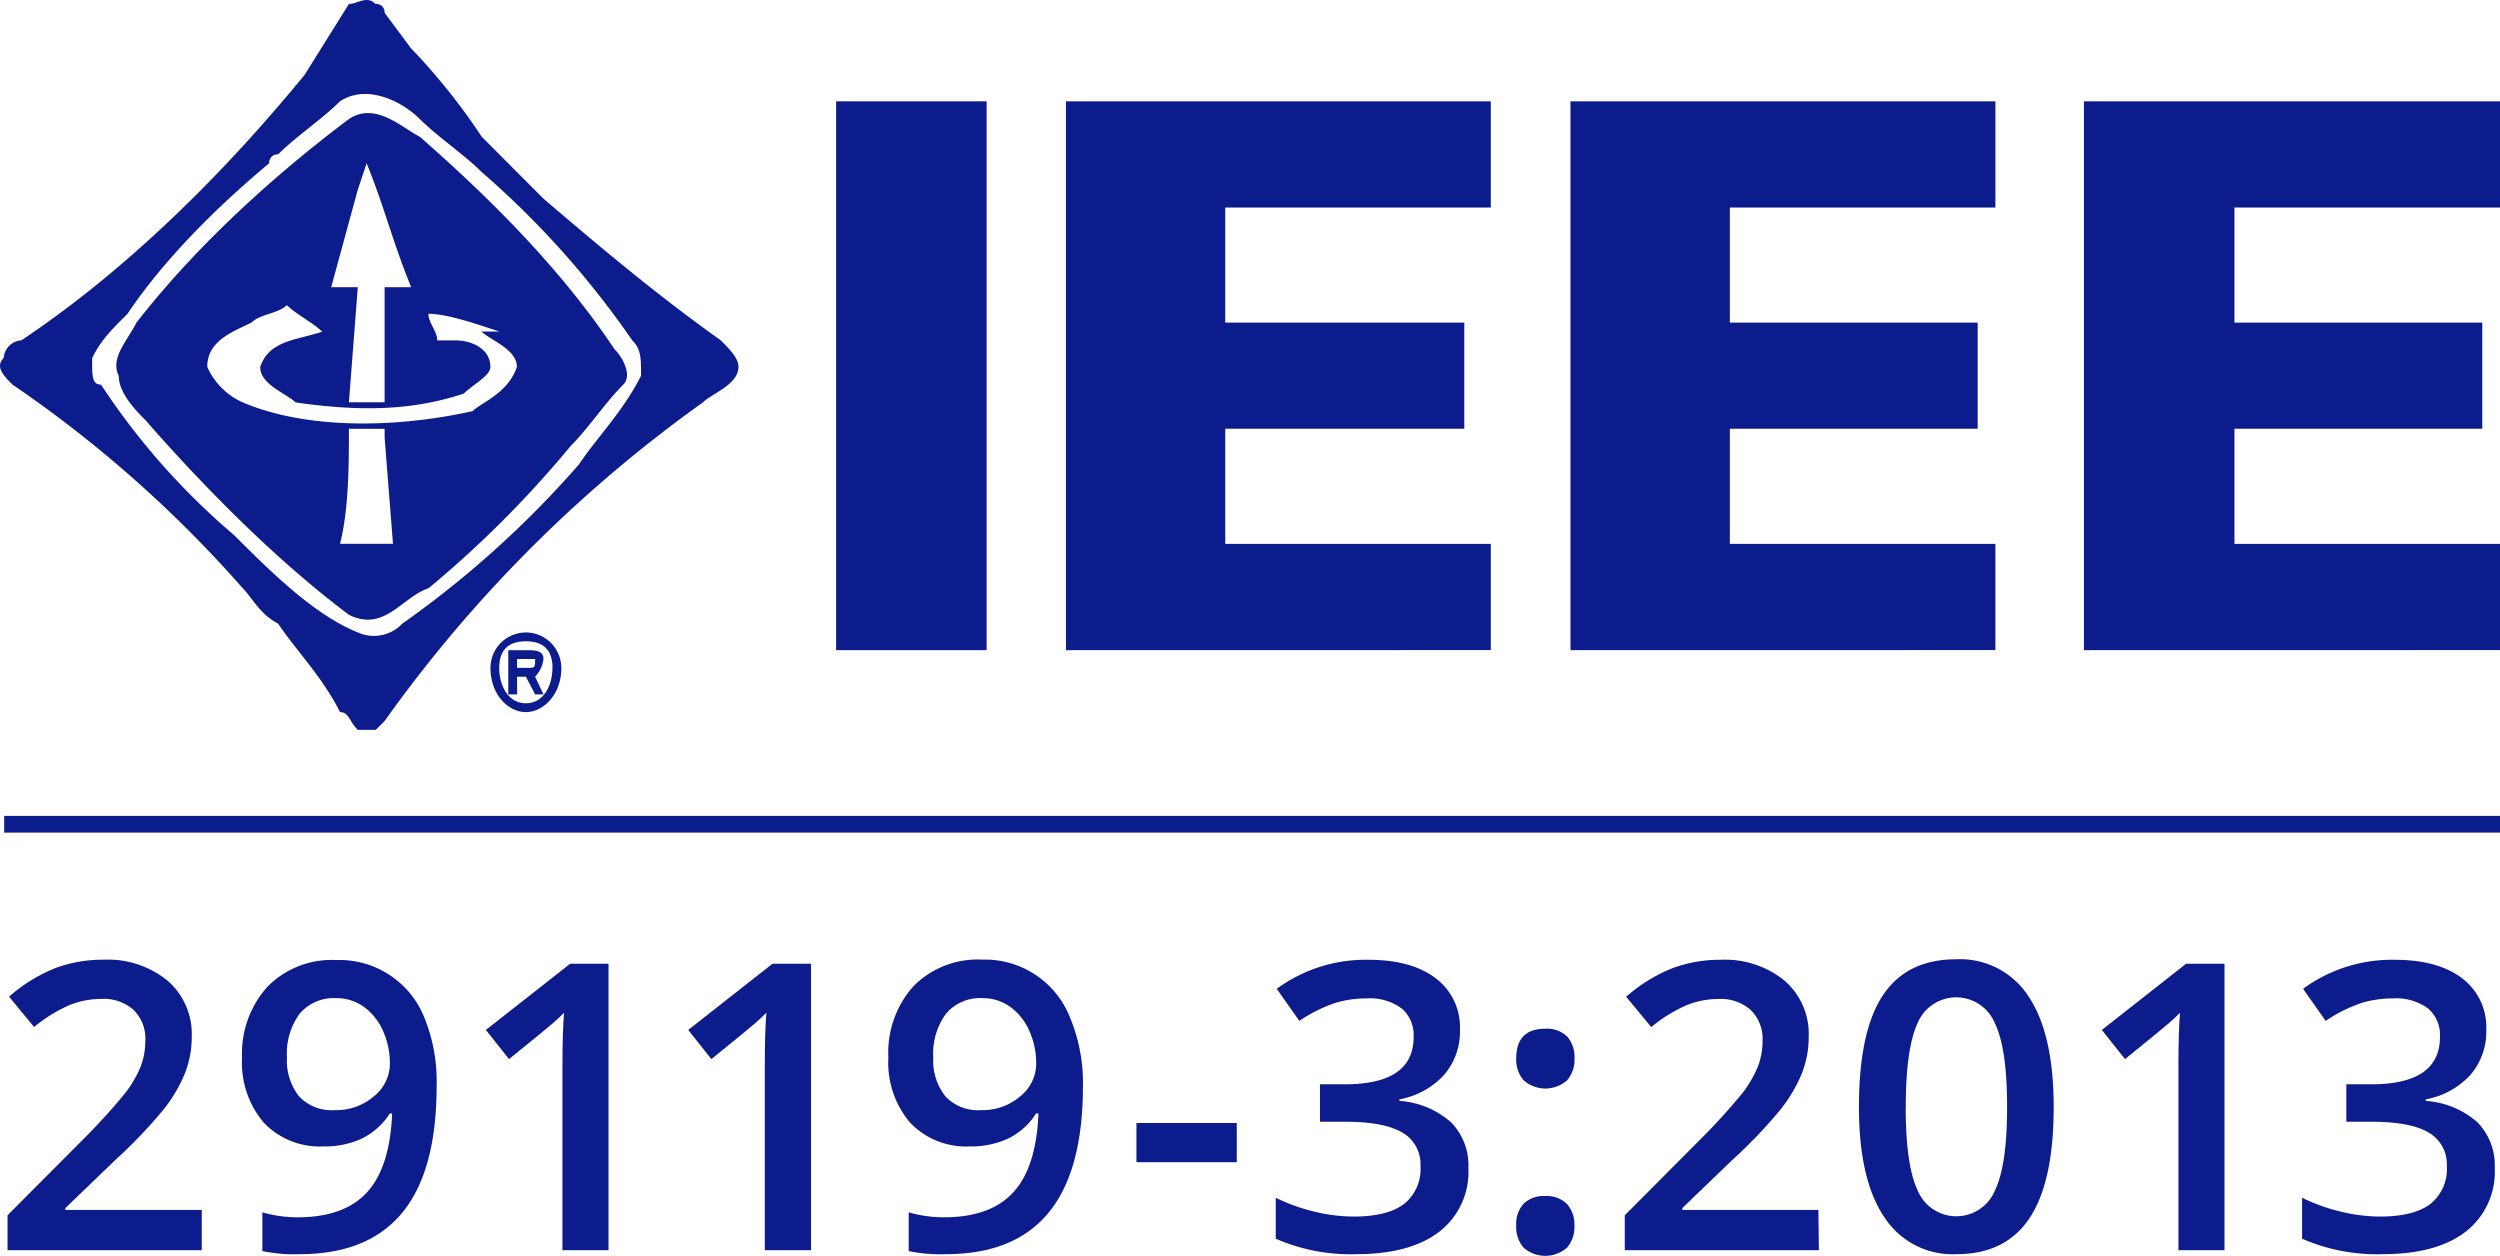
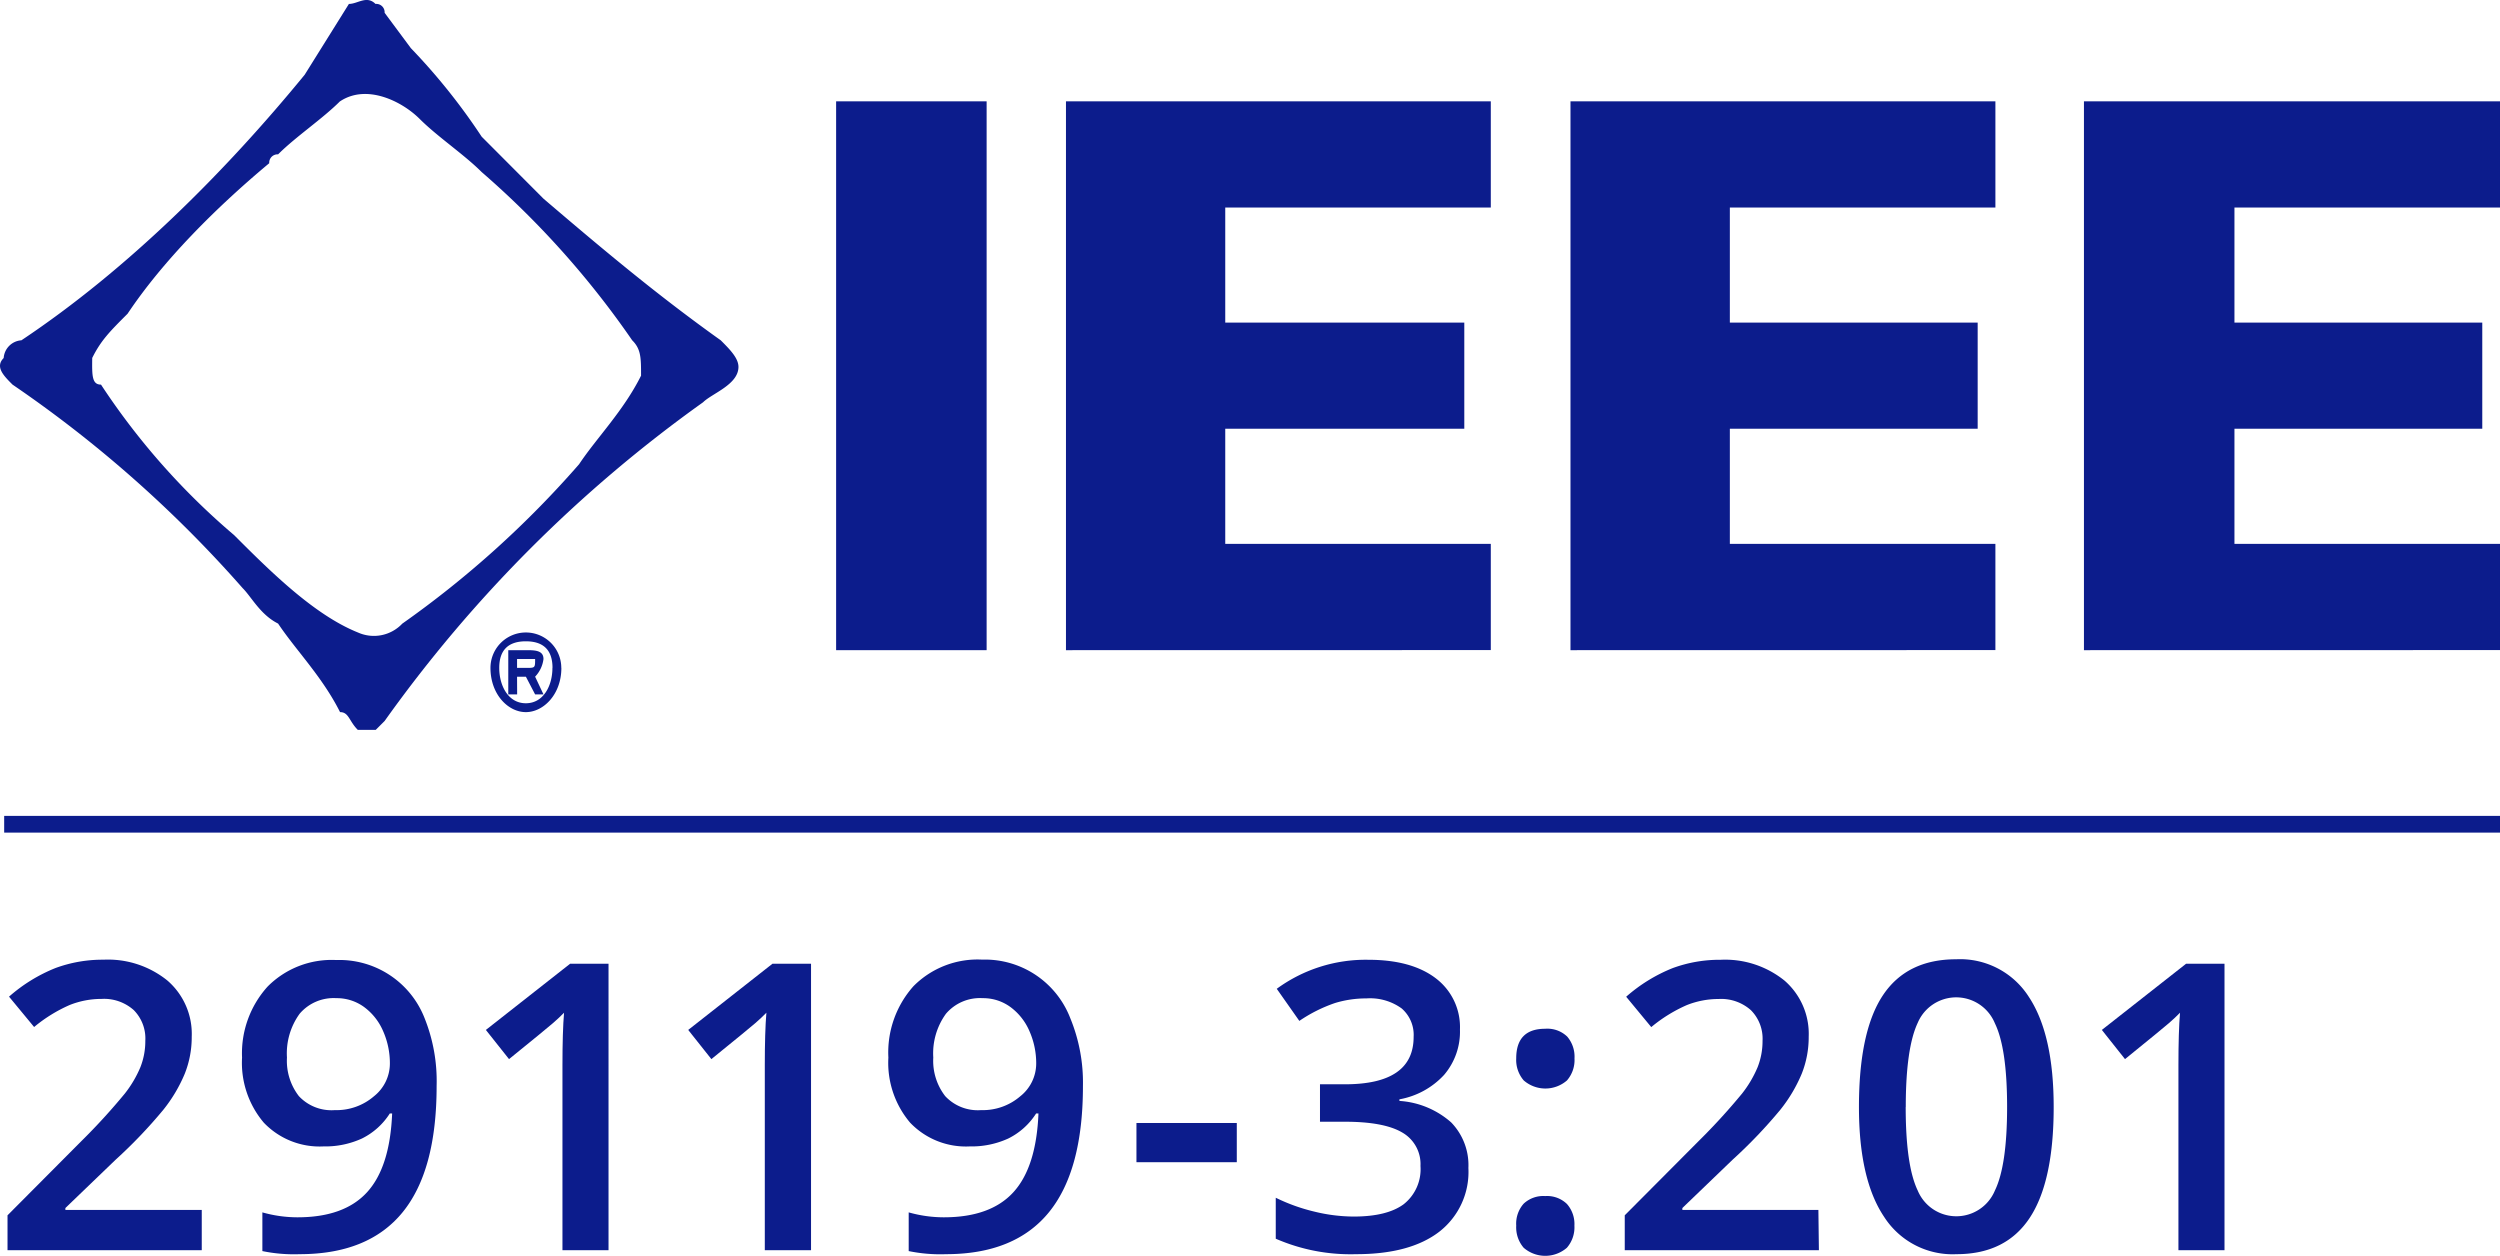
<svg xmlns="http://www.w3.org/2000/svg" viewBox="0 0 299 150.2">
  <defs>
    <style>.cls-1{fill:#0c1c8c;}</style>
  </defs>
  <title>IEEE 29119-3-2013</title>
  <g id="Layer_2" data-name="Layer 2">
    <g id="Layer_1-2" data-name="Layer 1">
      <g id="Layer_1-3" data-name="Layer 1">
        <path class="cls-1" d="M100,77.76V12.12h18V77.76Z" />
        <path class="cls-1" d="M127.49,77.76V12.12H178.3v12.7H146.54V38.58h28.59v12.7H146.54V65.05H178.3v12.7Z" />
        <path class="cls-1" d="M187.83,77.76V12.12h50.82v12.7H206.89V38.58h29.64v12.7H206.89V65.05h31.76v12.7Z" />
        <path class="cls-1" d="M249.24,77.76V12.12H299v12.7H267.24V38.58h29.64v12.7H267.24V65.05H299v12.7Z" />
        <path class="cls-1" d="M49.14,5.76a74.18,74.18,0,0,1,8.47,10.59L65,23.76C72.43,30.11,78.78,35.41,86.2,40.7h0c1.06,1.06,2.12,2.12,2.12,3.18,0,2.12-3.18,3.18-4.23,4.23A162.83,162.83,0,0,0,46,86.23l-1.06,1.06H42.79c-1.06-1.06-1.06-2.12-2.12-2.12-2.12-4.23-5.29-7.41-7.41-10.59-2.12-1.06-3.18-3.18-4.23-4.23A146.63,146.63,0,0,0,1.5,46C.44,44.94-.62,43.88.44,42.82A2.28,2.28,0,0,1,2.56,40.7c12.7-8.47,24.35-20.12,33.88-31.76L41.73.47c1.06,0,2.12-1.06,3.18,0A1,1,0,0,1,46,1.53Zm-8.47,6.35c-2.12,2.12-5.29,4.23-7.41,6.35a1,1,0,0,0-1.06,1.06c-6.35,5.29-12.7,11.65-16.94,18-2.12,2.12-3.18,3.18-4.23,5.29C11,44.94,11,46,12.08,46A84.33,84.33,0,0,0,28,64c4.23,4.23,9.53,9.53,14.82,11.65a4.66,4.66,0,0,0,5.29-1.06A118.93,118.93,0,0,0,69.26,55.52c2.12-3.18,5.29-6.35,7.41-10.59,0-2.12,0-3.18-1.06-4.23a106.73,106.73,0,0,0-18-20.12h0c-2.12-2.12-5.29-4.23-7.41-6.35S43.85,10,40.67,12.12Z" />
-         <path class="cls-1" d="M50.2,16.35c8.47,7.41,16.94,15.88,23.29,25.41,1.06,1.06,2.12,3.18,1.06,4.23-2.12,2.12-4.23,5.29-6.35,7.41h0A128,128,0,0,1,51.26,70.35c-3.18,1.06-5.29,5.29-9.53,3.18C33.26,67.17,24.79,58.7,17.38,50.23c-1.06-1.06-3.18-3.18-3.18-5.29-1.06-2.12,1.06-4.23,2.12-6.35,7.41-9.53,16.94-18,25.41-24.35C44.91,12.12,48.08,15.29,50.2,16.35Zm-6.35,3.18L42.79,22.7,39.61,34.35h3.18L41.73,48.11H46V34.35h3.18C47,29.06,46,24.82,43.85,19.53ZM30.08,38.58c-2.12,1.06-5.29,2.12-5.29,5.29A8.27,8.27,0,0,0,29,48.11c7.41,3.18,18,3.18,27.53,1.06,1.06-1.06,4.23-2.12,5.29-5.29,0-2.12-3.18-3.18-4.23-4.23h2.12c-3.18-1.06-6.35-2.12-8.47-2.12,0,1.06,1.06,2.12,1.06,3.18h2.12c2.12,0,4.23,1.06,4.23,3.18,0,1.06-2.12,2.12-3.18,3.18-6.35,2.12-12.7,2.12-20.12,1.06-1.06-1.06-4.23-2.12-4.23-4.23,1.06-3.18,4.23-3.18,7.41-4.23-1.06-1.06-3.18-2.12-4.23-3.18C33.26,37.53,31.14,37.53,30.08,38.58Zm11.65,12.7c0,4.23,0,9.53-1.06,13.76H47L46,52.35V51.29Z" />
        <path class="cls-1" d="M61.84,79.88V78.82H64c0,1.06,0,1.06-1.06,1.06Zm0,1.06H62.9L64,83.05H65L64,80.93A3.7,3.7,0,0,0,65,78.82c0-1.06-1.06-1.06-2.12-1.06H60.79v5.29h1.06Zm5.29-1.06a4.23,4.23,0,0,0-8.47,0c0,3.18,2.12,5.29,4.23,5.29S67.14,83.05,67.14,79.88Zm-1.06,0c0,2.12-1.06,4.23-3.18,4.23h0c-2.12,0-3.18-2.12-3.18-4.23s1.06-3.18,3.18-3.18S66.08,77.76,66.08,79.88Z" />
      </g>
      <rect class="cls-1" x="0.5" y="97.58" width="298.5" height="2" />
      <path class="cls-1" d="M24.13,149.52H.9v-4.17l8.84-8.88a75.16,75.16,0,0,0,5.19-5.68,13.57,13.57,0,0,0,1.86-3.15,8.5,8.5,0,0,0,.59-3.16A4.82,4.82,0,0,0,16,120.81a5.34,5.34,0,0,0-3.86-1.34,10.28,10.28,0,0,0-3.81.73,17.83,17.83,0,0,0-4.25,2.63l-3-3.63a19.2,19.2,0,0,1,5.55-3.42,16.26,16.26,0,0,1,5.74-1,11.3,11.3,0,0,1,7.66,2.5A8.43,8.43,0,0,1,22.93,124a11.78,11.78,0,0,1-.83,4.41,17.91,17.91,0,0,1-2.55,4.3,58.38,58.38,0,0,1-5.73,6l-6,5.77v.23H24.13Z" />
      <path class="cls-1" d="M52.22,129.88q0,10.13-4.08,15.12t-12.28,5a18.75,18.75,0,0,1-4.48-.37V145a15.45,15.45,0,0,0,4.2.59q5.58,0,8.32-3t3-9.42h-.28a8.3,8.3,0,0,1-3.34,3,10.5,10.5,0,0,1-4.58.94,9.22,9.22,0,0,1-7.15-2.84,11.07,11.07,0,0,1-2.6-7.78A11.9,11.9,0,0,1,32,118a10.78,10.78,0,0,1,8.21-3.18,10.94,10.94,0,0,1,10.57,6.95A20.24,20.24,0,0,1,52.22,129.88Zm-12-10.5a5.34,5.34,0,0,0-4.38,1.86,8.06,8.06,0,0,0-1.52,5.24,6.91,6.91,0,0,0,1.42,4.61,5.32,5.32,0,0,0,4.3,1.68,6.86,6.86,0,0,0,4.69-1.66,5,5,0,0,0,1.9-3.89,9.49,9.49,0,0,0-.81-3.9,7,7,0,0,0-2.26-2.87A5.52,5.52,0,0,0,40.27,119.38Z" />
      <path class="cls-1" d="M72.78,149.52H67.27V127.4q0-4,.19-6.28-.54.56-1.32,1.24t-5.26,4.31l-2.77-3.49,10.08-7.92h4.59Z" />
      <path class="cls-1" d="M97,149.52H91.47V127.4q0-4,.19-6.28-.54.56-1.32,1.24t-5.26,4.31l-2.77-3.49,10.08-7.92H97Z" />
      <path class="cls-1" d="M129.52,129.88q0,10.13-4.08,15.12t-12.28,5a18.75,18.75,0,0,1-4.48-.37V145a15.45,15.45,0,0,0,4.2.59q5.58,0,8.32-3t3-9.42h-.28a8.3,8.3,0,0,1-3.34,3,10.5,10.5,0,0,1-4.58.94,9.22,9.22,0,0,1-7.15-2.84,11.07,11.07,0,0,1-2.6-7.78,11.9,11.9,0,0,1,3-8.54,10.78,10.78,0,0,1,8.21-3.18A10.94,10.94,0,0,1,128,121.76,20.24,20.24,0,0,1,129.52,129.88Zm-12-10.5a5.34,5.34,0,0,0-4.38,1.86,8.06,8.06,0,0,0-1.52,5.24,6.91,6.91,0,0,0,1.42,4.61,5.32,5.32,0,0,0,4.3,1.68,6.86,6.86,0,0,0,4.69-1.66,5,5,0,0,0,1.9-3.89,9.49,9.49,0,0,0-.81-3.9,7,7,0,0,0-2.26-2.87A5.52,5.52,0,0,0,117.57,119.38Z" />
      <path class="cls-1" d="M135.92,139v-4.69h12V139Z" />
      <path class="cls-1" d="M174.61,123.13a7.94,7.94,0,0,1-1.9,5.43,9.55,9.55,0,0,1-5.34,2.92v.19a10.34,10.34,0,0,1,6.19,2.57,7.34,7.34,0,0,1,2.06,5.45,9.05,9.05,0,0,1-3.49,7.63q-3.49,2.68-9.94,2.68a22.38,22.38,0,0,1-9.61-1.85v-4.9a22,22,0,0,0,4.62,1.66,20,20,0,0,0,4.69.59q4,0,6-1.48a5.34,5.34,0,0,0,2-4.57,4.35,4.35,0,0,0-2.18-4q-2.18-1.29-6.84-1.29h-3v-4.48h3q8.2,0,8.2-5.67a4.18,4.18,0,0,0-1.43-3.4,6.44,6.44,0,0,0-4.22-1.2,12.77,12.77,0,0,0-3.75.55,17.75,17.75,0,0,0-4.27,2.14l-2.7-3.84a18,18,0,0,1,10.95-3.47q5.18,0,8.09,2.23A7.31,7.31,0,0,1,174.61,123.13Z" />
      <path class="cls-1" d="M181.34,126.58q0-3.54,3.47-3.54a3.41,3.41,0,0,1,2.63.94,3.69,3.69,0,0,1,.87,2.6,3.72,3.72,0,0,1-.9,2.64,3.94,3.94,0,0,1-5.17,0A3.75,3.75,0,0,1,181.34,126.58Zm0,20a3.61,3.61,0,0,1,.89-2.62,3.44,3.44,0,0,1,2.58-.91,3.4,3.4,0,0,1,2.6.95,3.63,3.63,0,0,1,.89,2.59,3.72,3.72,0,0,1-.9,2.64,3.94,3.94,0,0,1-5.17,0A3.75,3.75,0,0,1,181.34,146.59Z" />
      <path class="cls-1" d="M217.54,149.52H194.32v-4.17l8.84-8.88a75.16,75.16,0,0,0,5.19-5.68,13.57,13.57,0,0,0,1.86-3.15,8.5,8.5,0,0,0,.59-3.16,4.82,4.82,0,0,0-1.39-3.66,5.34,5.34,0,0,0-3.86-1.34,10.28,10.28,0,0,0-3.81.73,17.83,17.83,0,0,0-4.25,2.63l-3-3.63a19.2,19.2,0,0,1,5.55-3.42,16.26,16.26,0,0,1,5.74-1,11.3,11.3,0,0,1,7.66,2.5,8.43,8.43,0,0,1,2.88,6.71,11.78,11.78,0,0,1-.83,4.41,17.91,17.91,0,0,1-2.55,4.3,58.38,58.38,0,0,1-5.73,6l-6,5.77v.23h16.27Z" />
      <path class="cls-1" d="M245.62,132.39q0,8.93-2.87,13.27T234,150a9.73,9.73,0,0,1-8.67-4.48q-3-4.48-3-13.12,0-9.07,2.87-13.37t8.75-4.3a9.74,9.74,0,0,1,8.7,4.5Q245.62,123.72,245.62,132.39Zm-17.7,0q0,7,1.44,10a5,5,0,0,0,9.23,0q1.46-3,1.46-10t-1.46-10a5,5,0,0,0-9.23-.06Q227.93,125.38,227.93,132.39Z" />
      <path class="cls-1" d="M266.05,149.52h-5.51V127.4q0-4,.19-6.28-.54.56-1.32,1.24t-5.26,4.31l-2.77-3.49,10.08-7.92h4.59Z" />
-       <path class="cls-1" d="M297.36,123.13a7.94,7.94,0,0,1-1.9,5.43,9.55,9.55,0,0,1-5.34,2.92v.19a10.34,10.34,0,0,1,6.19,2.57,7.34,7.34,0,0,1,2.06,5.45,9.05,9.05,0,0,1-3.49,7.63q-3.49,2.68-9.94,2.68a22.38,22.38,0,0,1-9.61-1.85v-4.9a22,22,0,0,0,4.62,1.66,20,20,0,0,0,4.69.59q4,0,6-1.48a5.34,5.34,0,0,0,2-4.57,4.35,4.35,0,0,0-2.18-4q-2.18-1.29-6.84-1.29h-3v-4.48h3q8.2,0,8.2-5.67a4.18,4.18,0,0,0-1.43-3.4,6.44,6.44,0,0,0-4.22-1.2,12.77,12.77,0,0,0-3.75.55,17.75,17.75,0,0,0-4.27,2.14l-2.7-3.84a18,18,0,0,1,10.95-3.47q5.18,0,8.09,2.23A7.31,7.31,0,0,1,297.36,123.13Z" />
    </g>
  </g>
</svg>